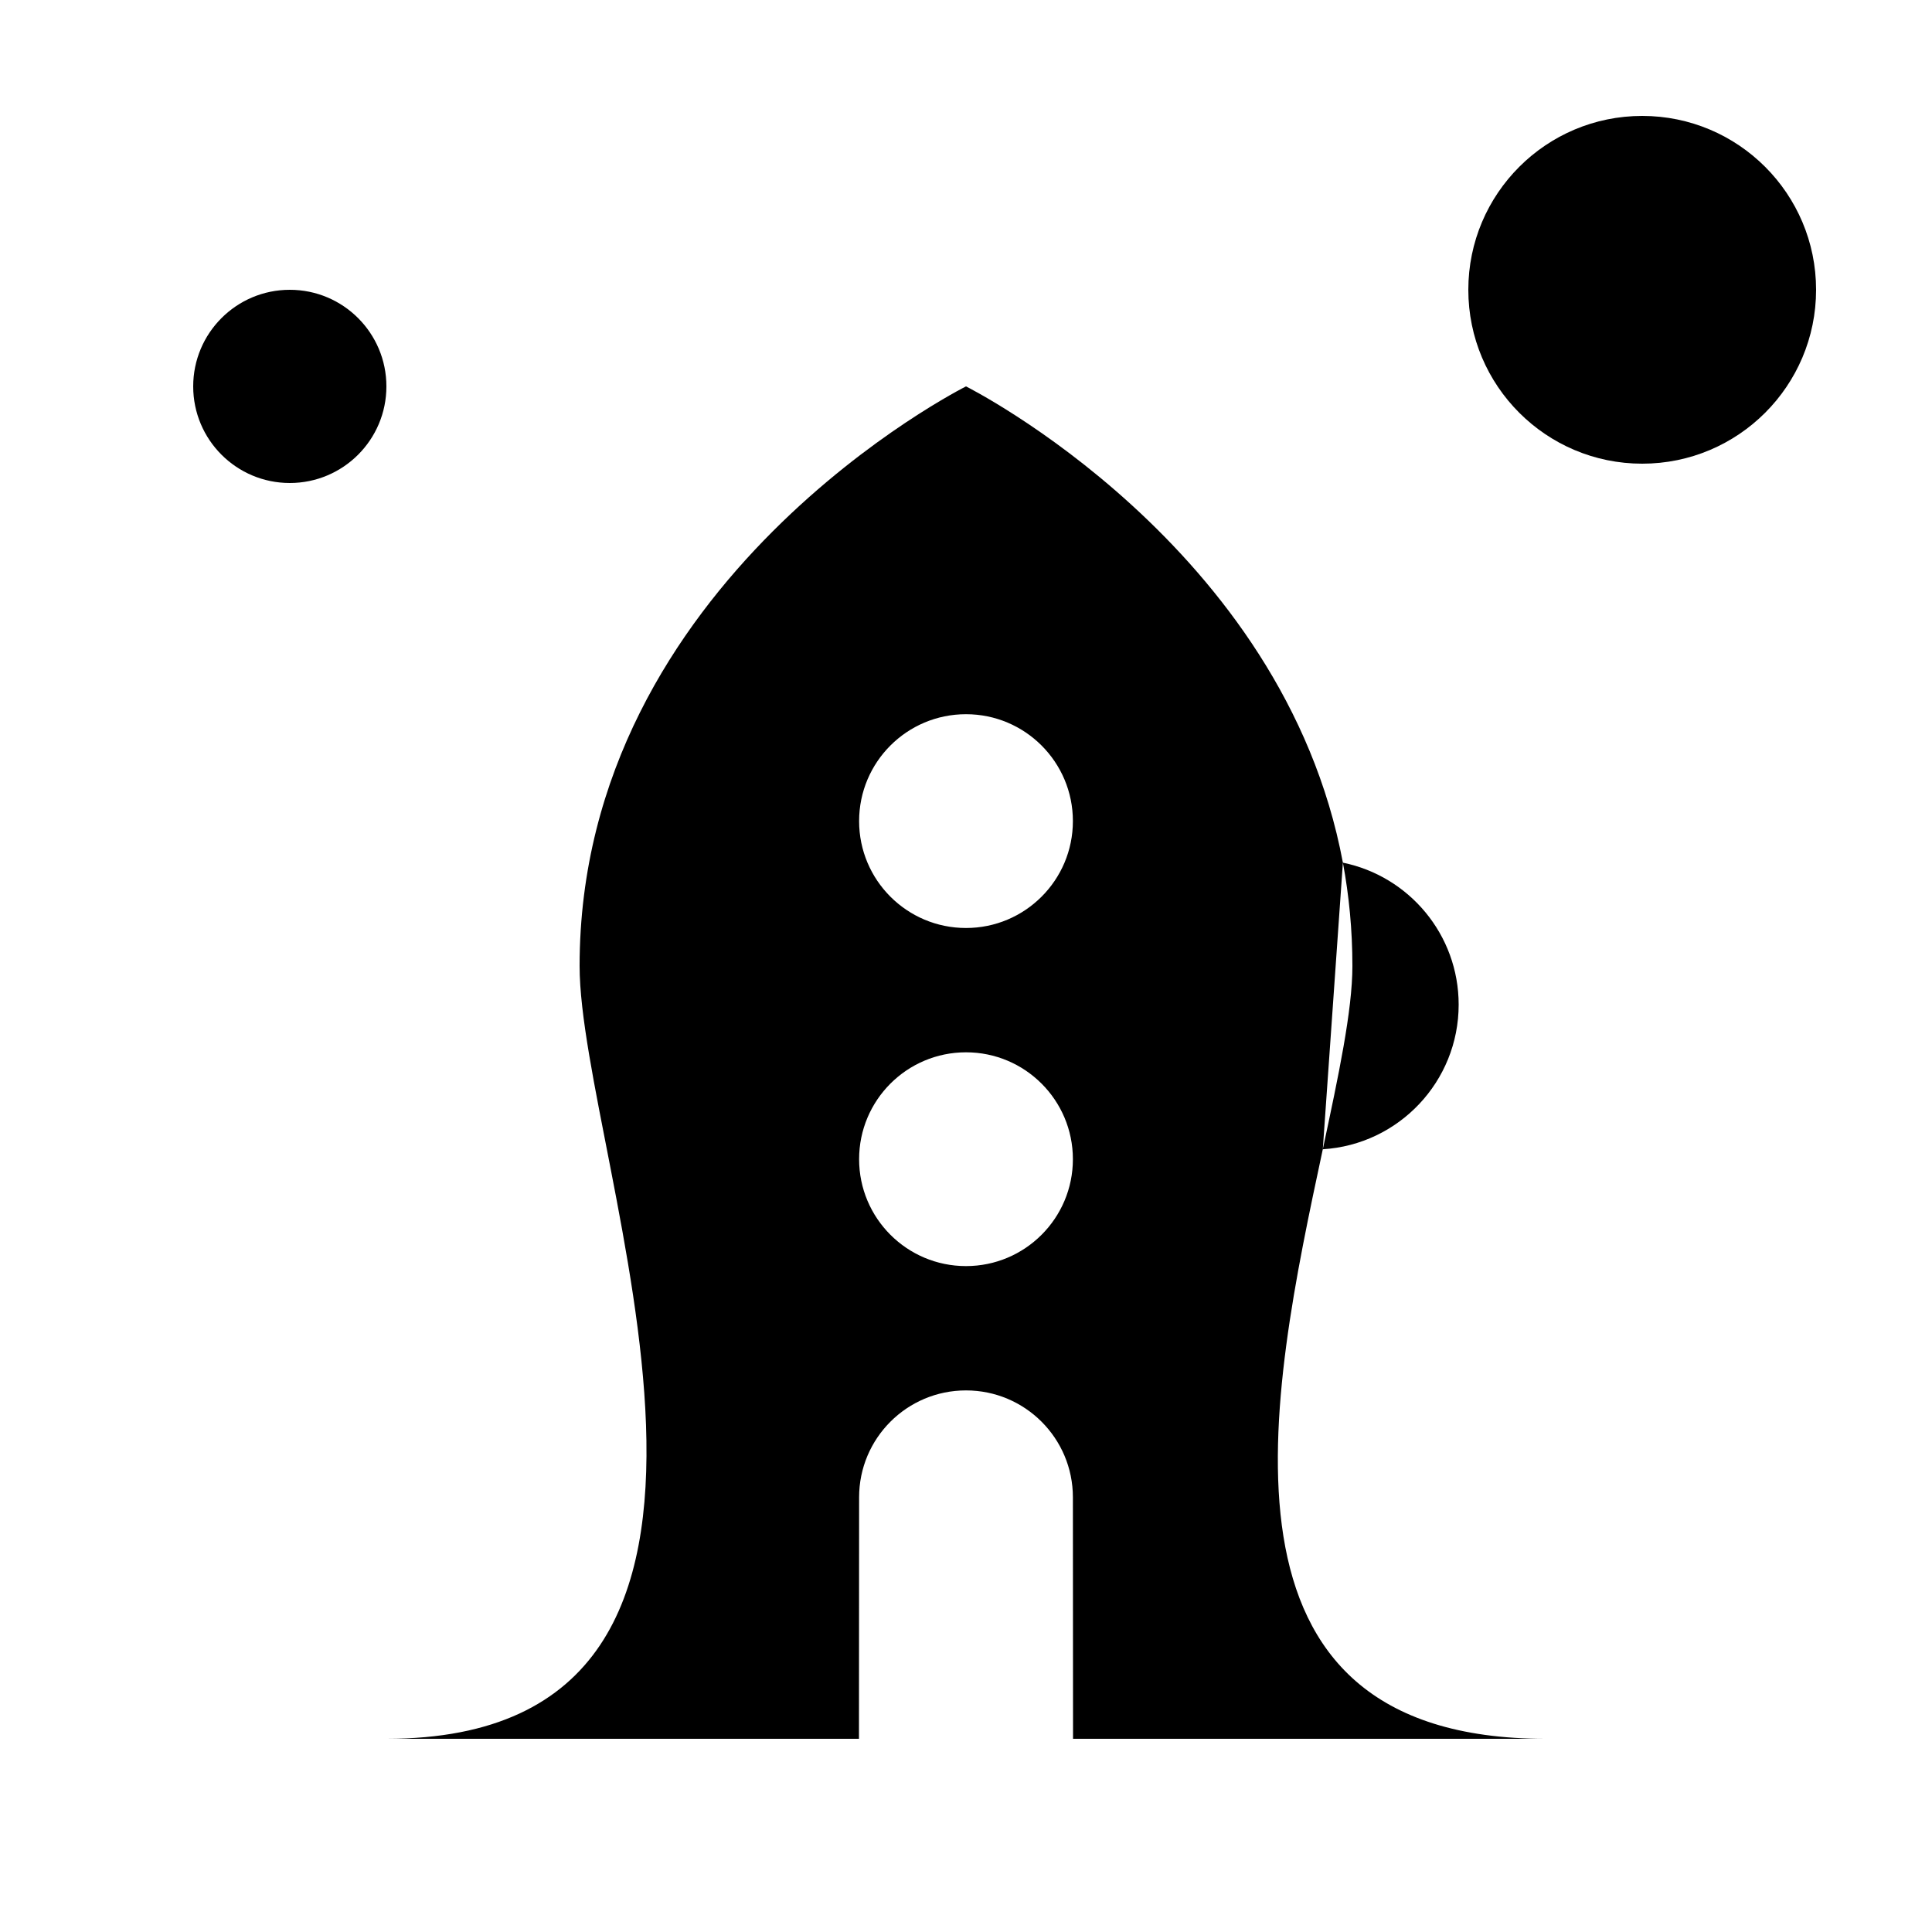
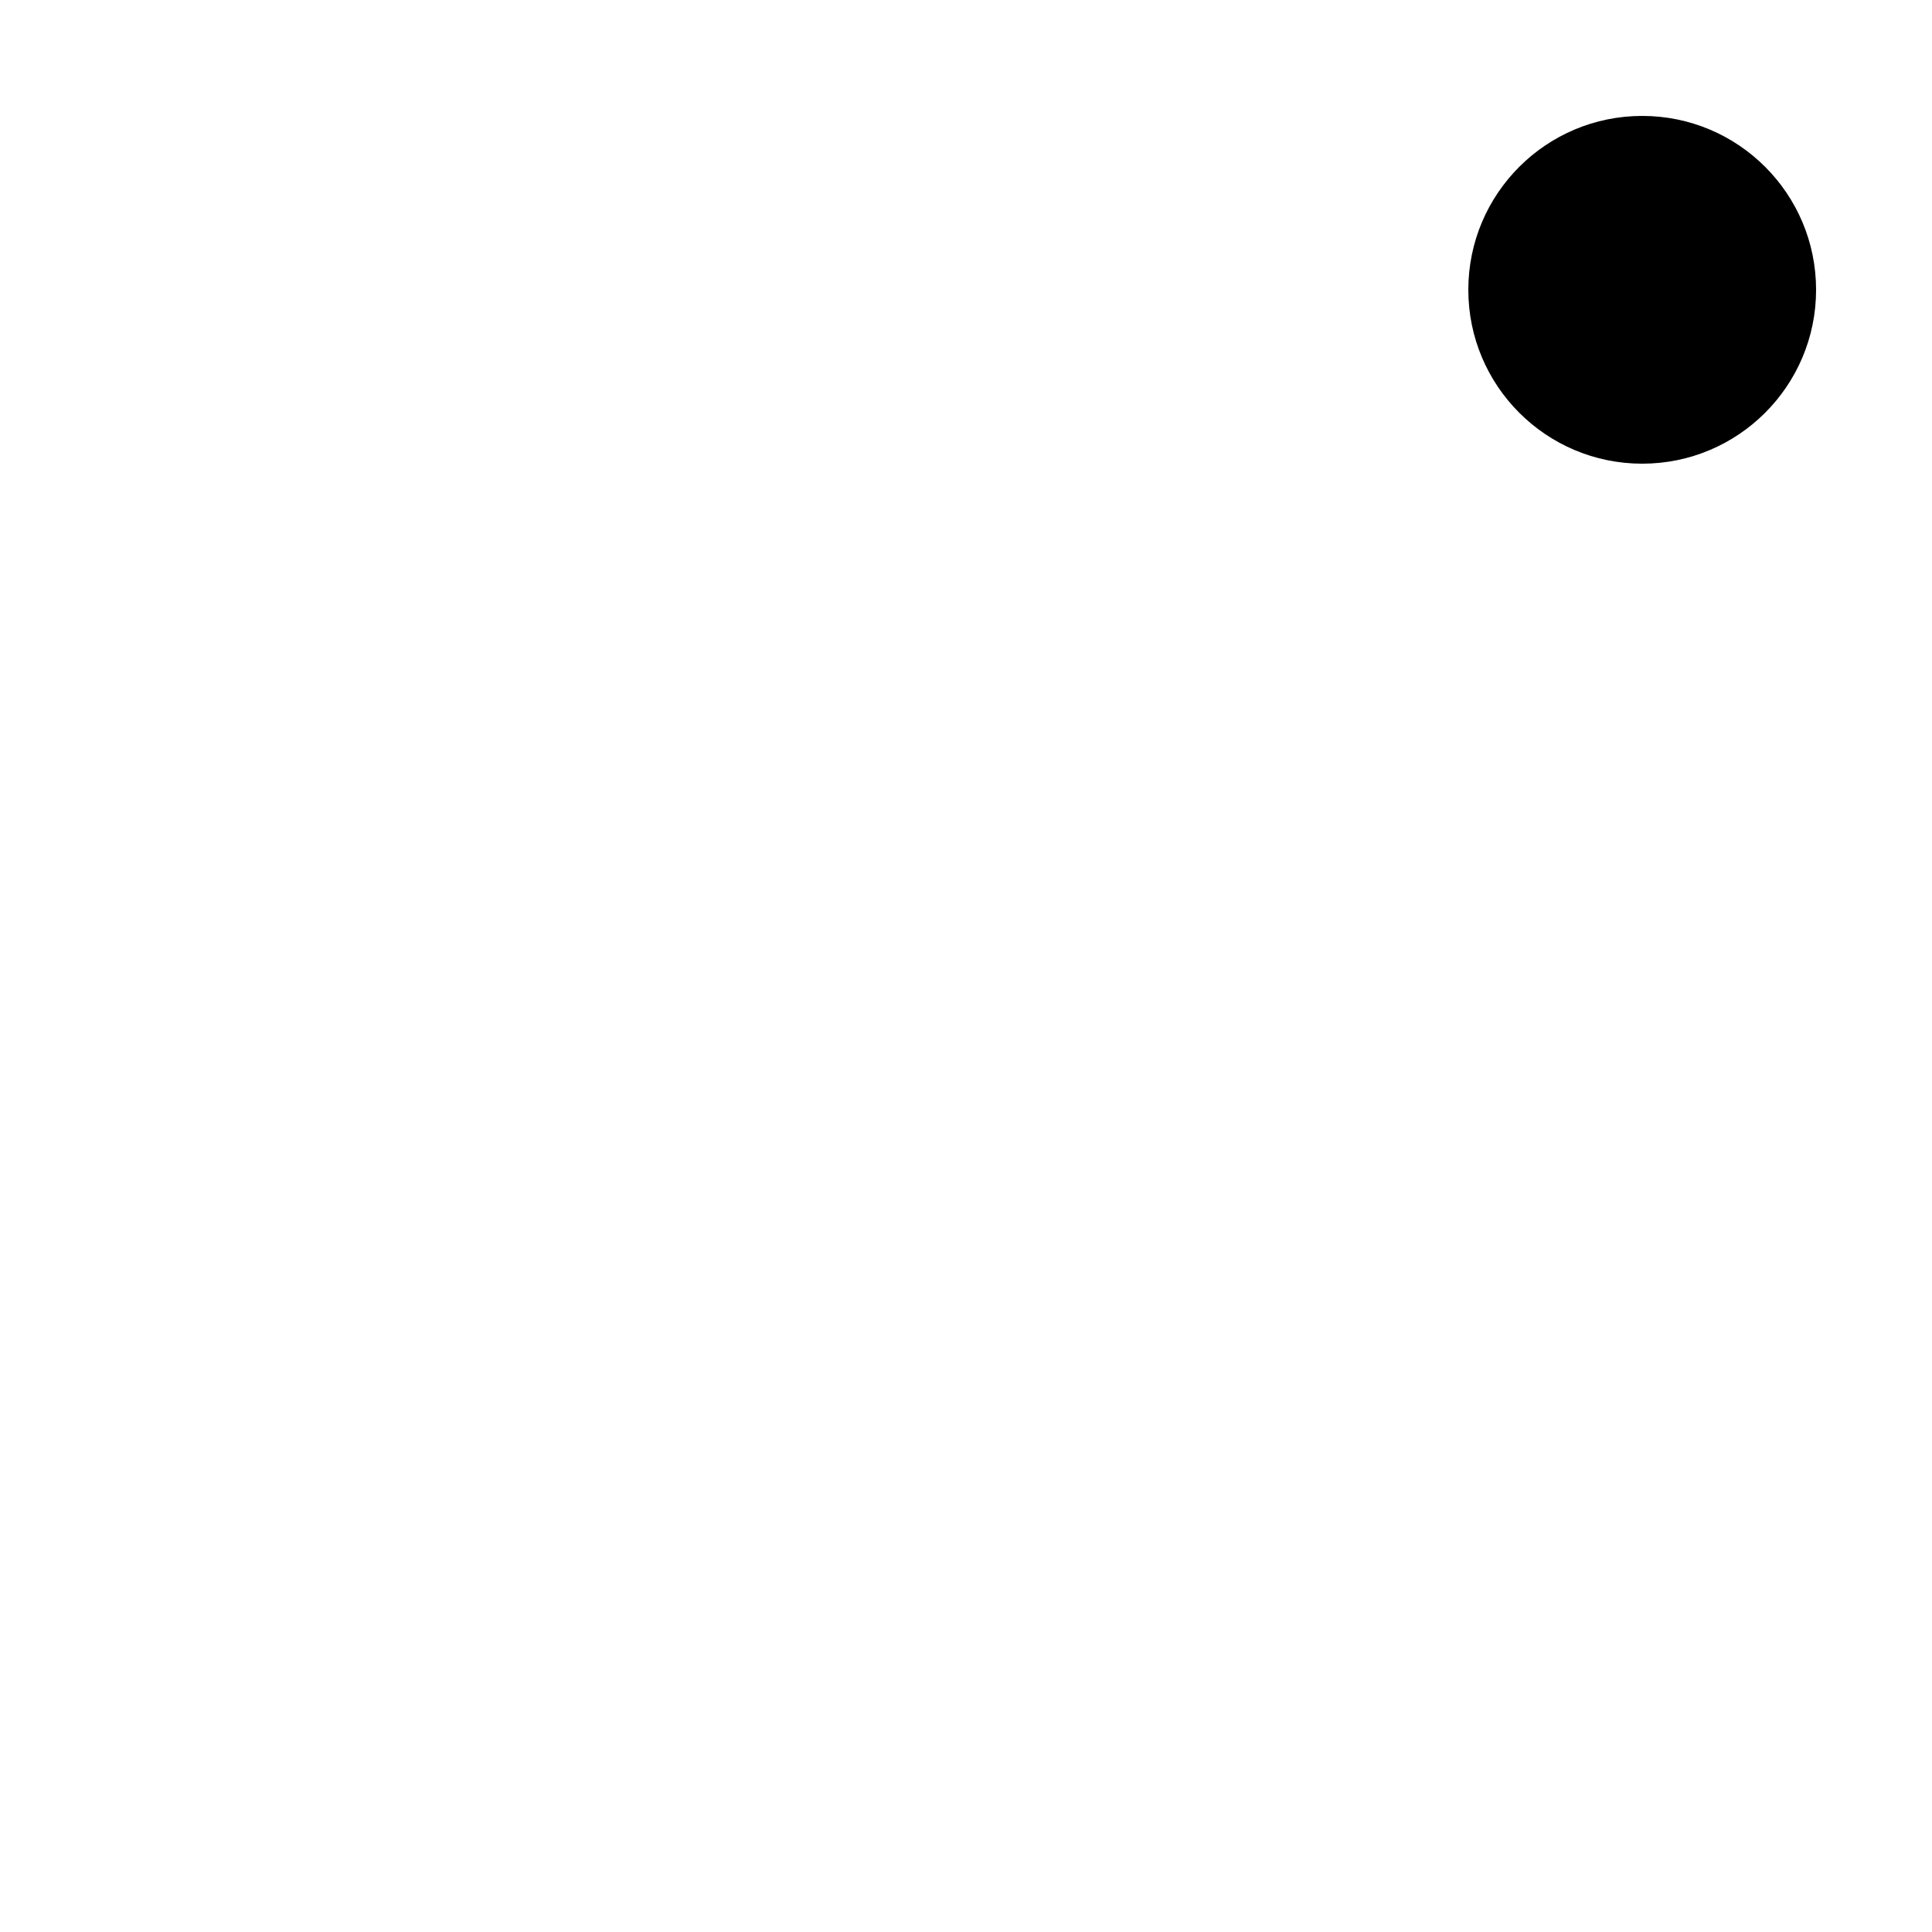
<svg xmlns="http://www.w3.org/2000/svg" viewBox="0 0 500 500" stroke="inherit" fill="inherit">
  <ellipse cx="425" cy="75" rx="45" ry="45" />
-   <ellipse cx="75" cy="100" rx="25" ry="25" />
-   <path style="stroke-linecap: round;" d="M 150 490 L 350 490" />
-   <path d="M 377.5 260 C 377.5 279.926 361.96 296.221 342.339 297.428 C 346.417 278.349 350 261.52 350 250 C 350 240.649 349.126 231.735 347.54 223.258 C 364.637 226.748 377.5 241.872 377.5 260 Z M 347.54 223.258 C 332.172 141.086 250 100 250 100 C 250 99.999 150 149.988 150 250 C 150 300 212.5 450 100 450 L 400 450 C 309.572 450 328.716 361.158 342.339 297.428 M 277.663 300 C 277.663 315.278 265.278 327.663 250 327.663 C 234.722 327.663 222.337 315.278 222.337 300 C 222.337 284.722 234.722 272.337 250 272.337 C 265.278 272.337 277.663 284.722 277.663 300 Z M 277.663 212.5 C 277.663 227.778 265.278 240.163 250 240.163 C 234.722 240.163 222.337 227.778 222.337 212.5 C 222.337 197.222 234.722 184.837 250 184.837 C 265.278 184.837 277.663 197.222 277.663 212.5 Z M 222.337 387.5 C 222.337 372.222 234.722 359.837 250 359.837 C 265.278 359.837 277.663 372.222 277.663 387.5 C 277.663 402.746 277.7 450 277.7 450 L 222.3 450 C 222.3 450 222.337 402.746 222.337 387.5 Z" />
</svg>